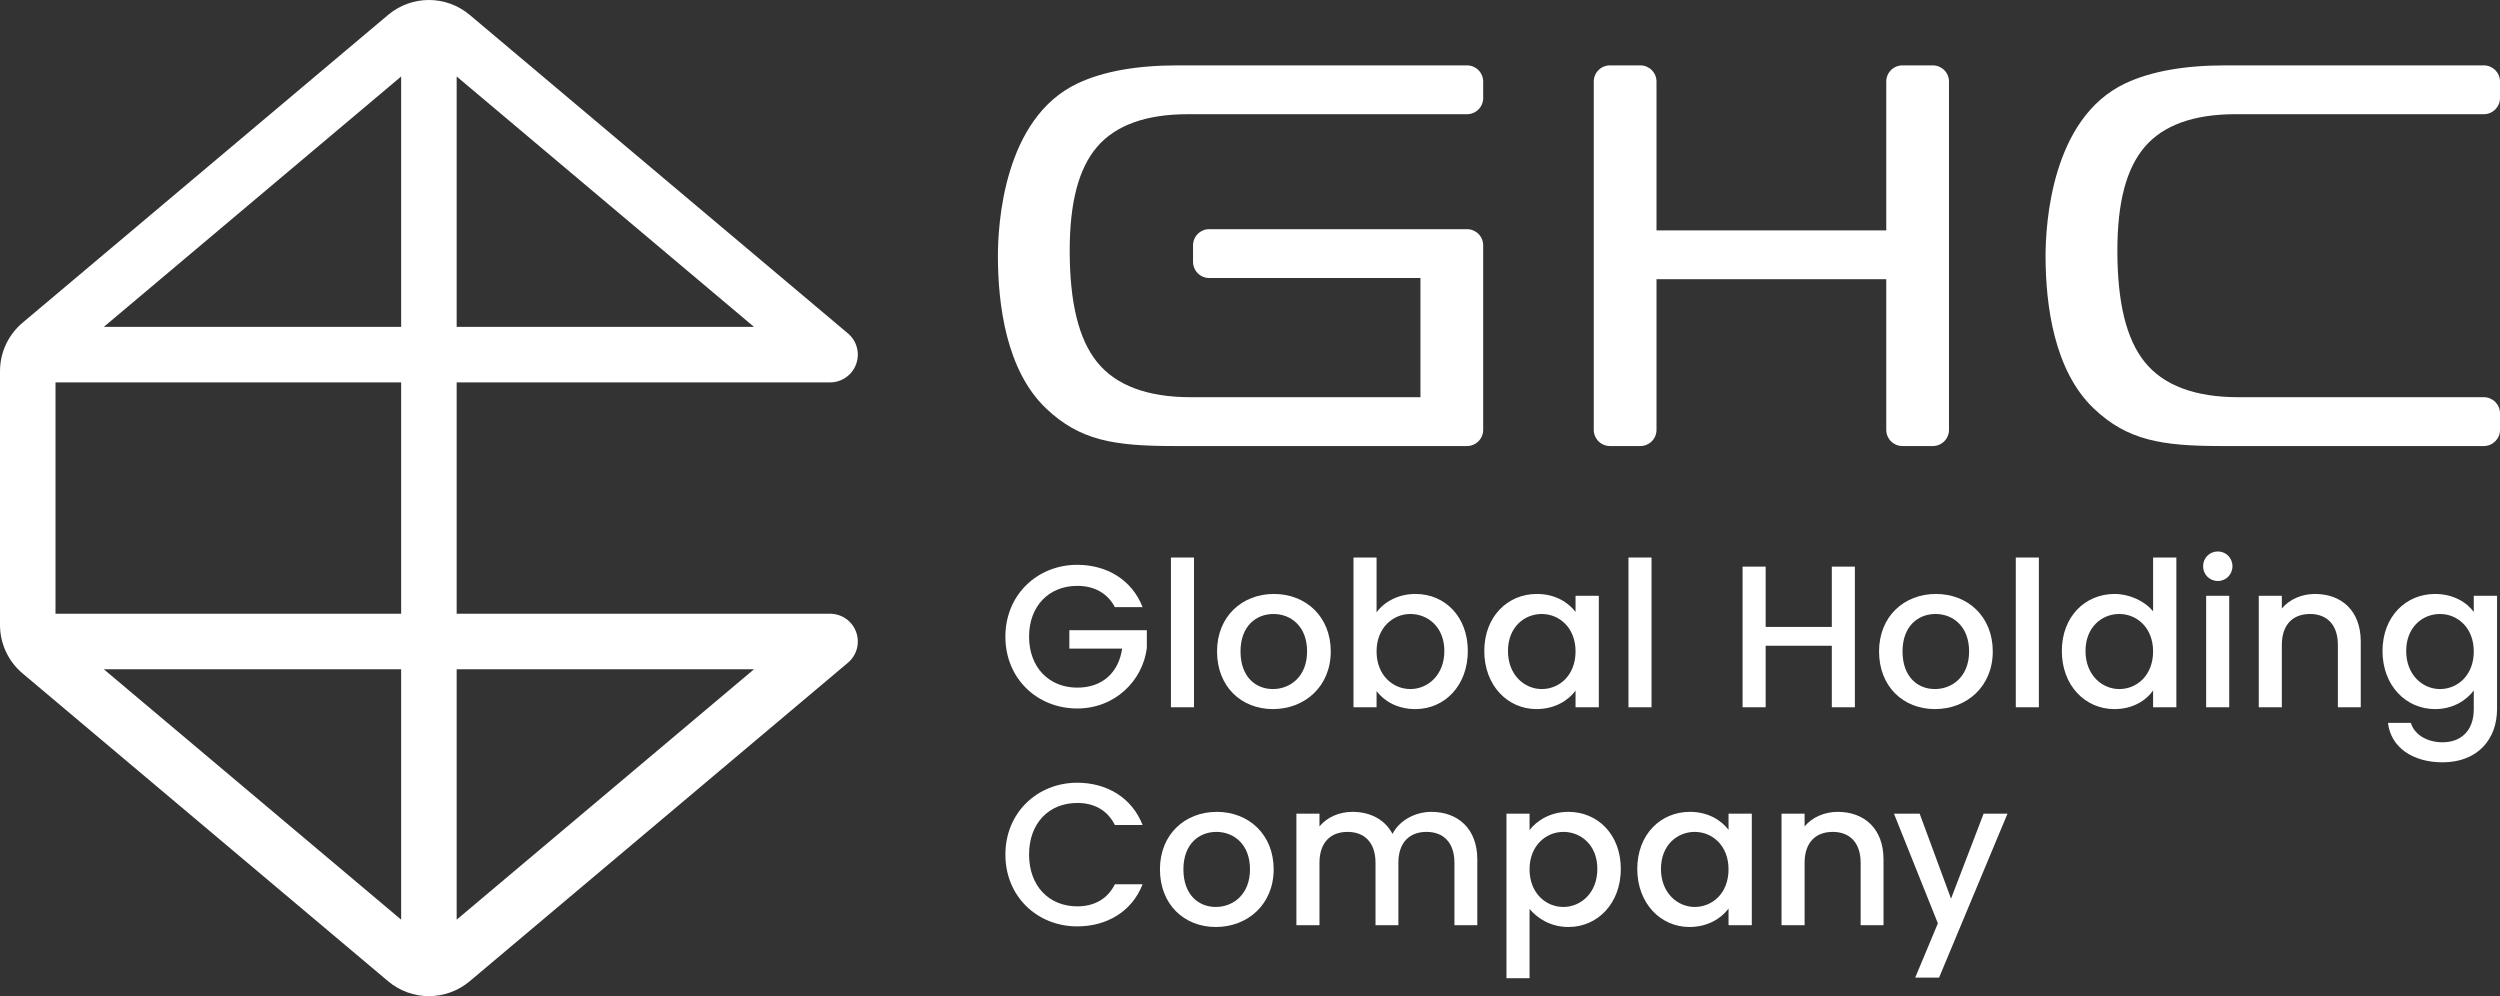
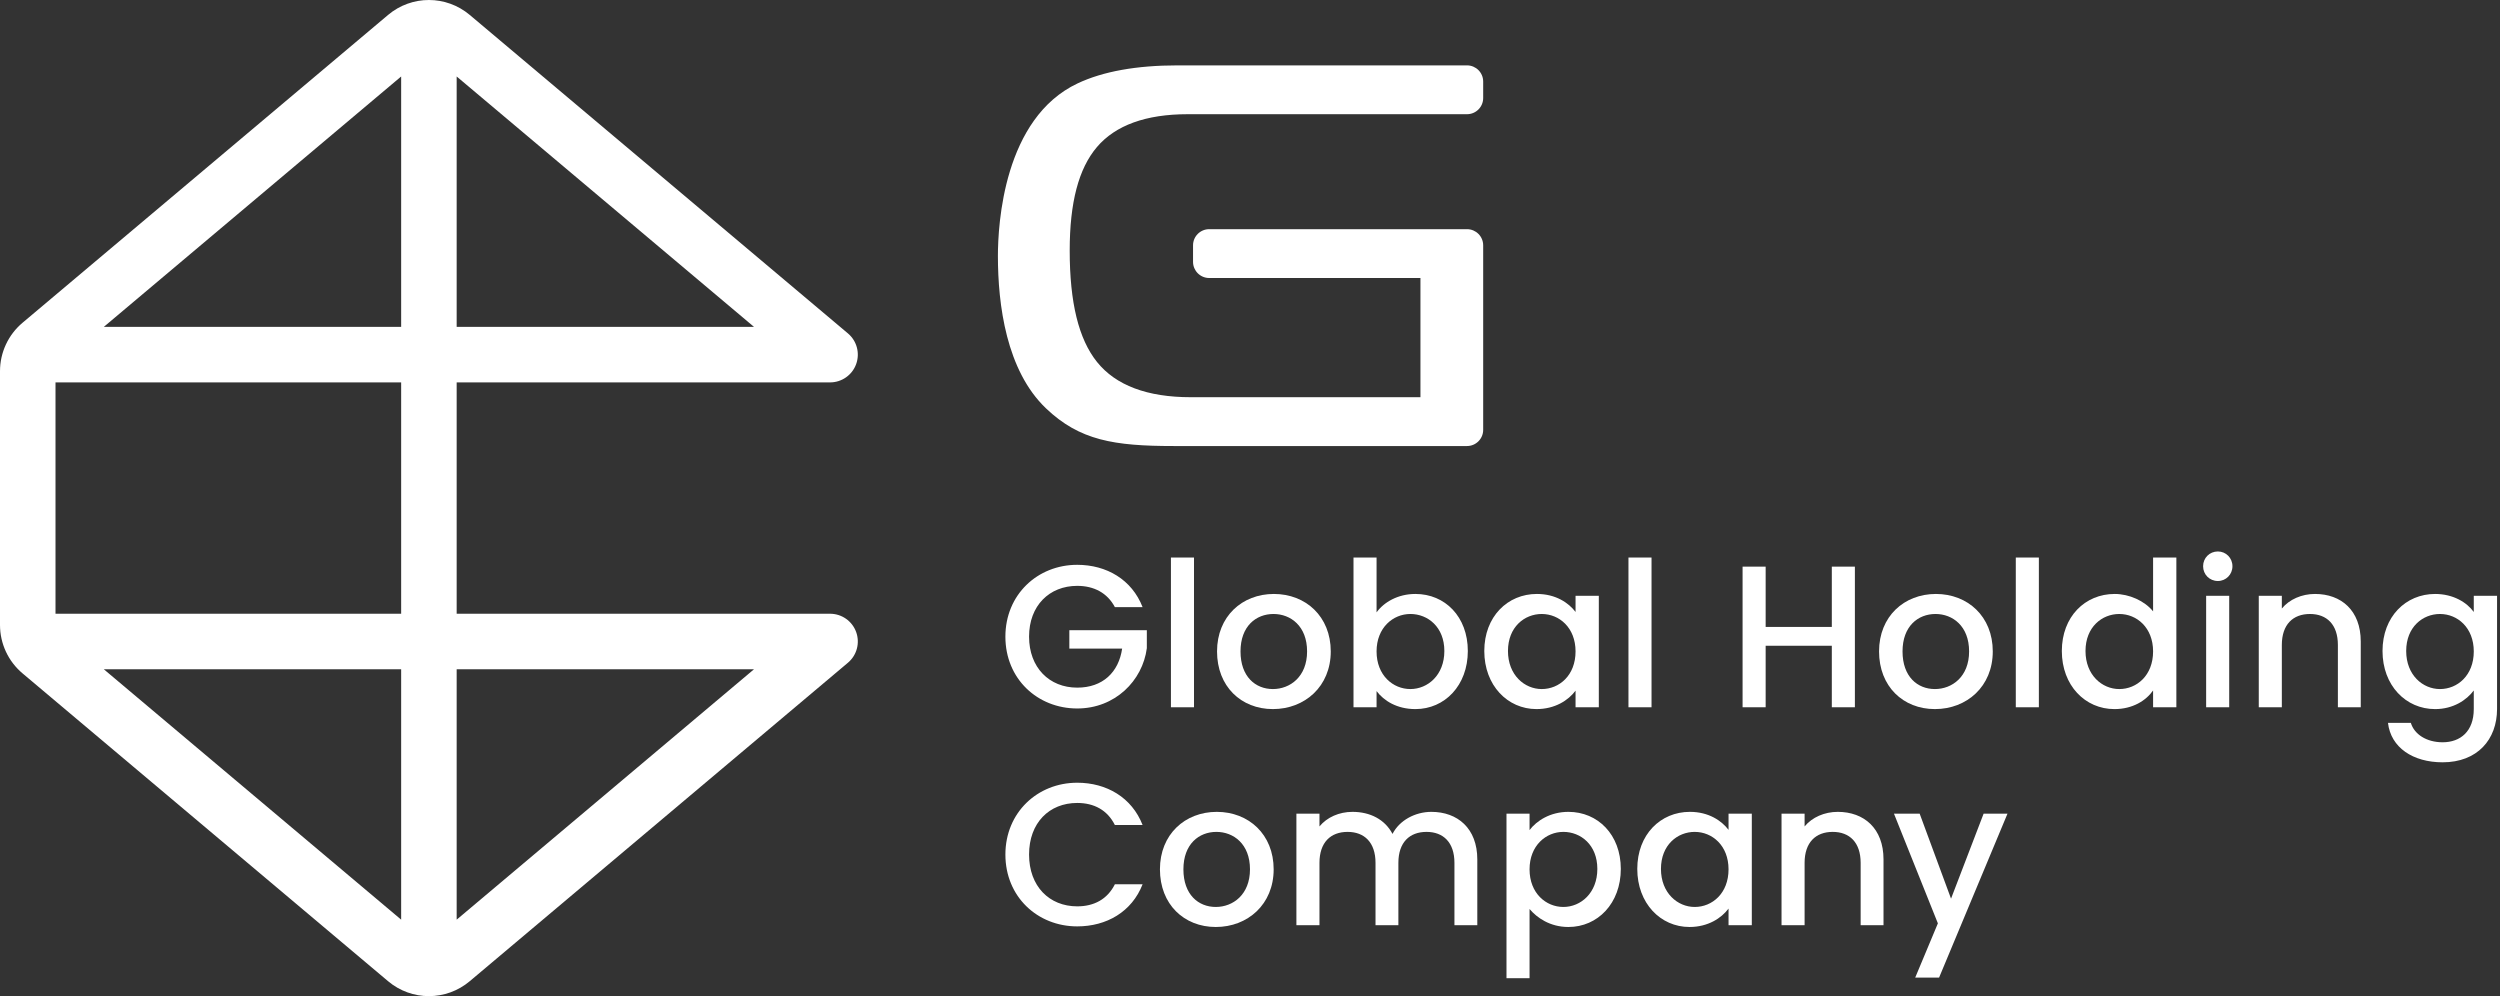
<svg xmlns="http://www.w3.org/2000/svg" id="uuid-e47b07f6-0e7c-4f93-bd23-02b45368be2b" data-name="Layer 2" viewBox="0 0 1606.207 640">
  <rect x="0" y="0" width="1606.207" height="640" fill="#333333" stroke="none" />
  <g id="uuid-ba5a70af-acc5-4723-a3ee-00a81d7f93c7" data-name="Layer 1">
    <g>
      <path d="M533.304,394.316h-239.905v-148.632h239.905c7.49,0,14.182-4.681,16.75-11.718,2.568-7.036.465-14.928-5.264-19.752L301.824,9.609c-15.214-12.812-37.3-12.812-52.513,0L14.507,207.341c-9.219,7.763-14.507,19.127-14.507,31.18v162.957c0,12.053,5.287,23.418,14.506,31.179l234.805,197.733c7.608,6.407,16.931,9.61,26.257,9.609,9.323-.001,18.65-3.204,26.256-9.609l242.966-204.605c5.73-4.825,7.832-12.716,5.264-19.752-2.568-7.037-9.26-11.718-16.75-11.718ZM484.448,210.022h-191.049V49.137l191.049,160.885ZM257.737,49.138v160.884H66.689L257.737,49.138ZM35.662,245.684h222.074v148.632H35.662v-148.632ZM66.688,429.978h191.049v160.885l-191.049-160.885ZM293.399,590.863v-160.885h191.049l-191.049,160.885Z" style="fill: #fff; stroke-width: 0px;" />
      <g>
-         <path d="M1241.804,42.006h-19.529c-5.736,0-10.387,4.65-10.387,10.387v95.624h-147.612V52.393c0-5.736-4.65-10.387-10.387-10.387h-19.533c-5.736,0-10.387,4.65-10.387,10.387v223.791c0,5.736,4.65,10.387,10.387,10.387h19.533c5.736,0,10.387-4.65,10.387-10.387v-96.793h147.612v96.793c0,5.736,4.65,10.387,10.387,10.387h19.529c5.736,0,10.387-4.65,10.387-10.387V52.393c0-5.736-4.65-10.387-10.387-10.387Z" style="fill: #fff; stroke-width: 0px;" />
-         <path d="M1595.821,73.376c5.728,0,10.387-4.659,10.387-10.387v-10.597c0-5.728-4.659-10.387-10.387-10.387h-166.288c-26.219,0-47.758,3.884-64.019,11.543-47.576,22.396-51.273,90.572-51.273,110.934,0,31.219,5.362,73.544,30.903,97.888,21.58,20.579,43.655,24.2,82.061,24.2h168.616c5.728,0,10.387-4.659,10.387-10.387v-10.6c0-5.728-4.659-10.387-10.387-10.387h-157.745c-27.874,0-48.112-7.612-60.153-22.625-11.811-14.719-17.553-38.136-17.553-71.591,0-30.905,5.723-52.658,17.495-66.501,11.914-14.003,31.518-21.103,58.27-21.103h159.686Z" style="fill: #fff; stroke-width: 0px;" />
        <path d="M942.529,42.006h-186.1c-26.219,0-47.758,3.884-64.019,11.543-47.576,22.396-51.273,90.572-51.273,110.934,0,31.219,5.362,73.544,30.903,97.888,21.58,20.579,43.656,24.2,82.062,24.2h188.427c5.736,0,10.387-4.65,10.387-10.387v-118.555c0-5.736-4.65-10.387-10.387-10.387h-165.636c-5.736,0-10.387,4.65-10.387,10.387v10.6c0,5.736,4.65,10.387,10.387,10.387h135.72v76.582h-147.64c-27.874,0-48.112-7.612-60.154-22.625-11.811-14.72-17.553-38.138-17.553-71.591,0-30.903,5.723-52.656,17.494-66.501,11.915-14.003,31.519-21.103,58.27-21.103h179.498c5.736,0,10.387-4.65,10.387-10.387v-10.597c0-5.736-4.65-10.387-10.387-10.387Z" style="fill: #fff; stroke-width: 0px;" />
      </g>
      <g>
        <path d="M716.28,390.054c-4.81-9.1-13.391-13.65-24.181-13.65-17.94,0-30.941,12.74-30.941,32.631s13.001,32.761,30.941,32.761c16.381,0,26.651-9.88,28.861-25.091h-33.931v-11.831h49.791v11.57c-2.73,20.931-20.411,38.742-44.722,38.742-25.48,0-46.151-18.981-46.151-46.152,0-27.041,20.671-46.152,46.151-46.152,18.851,0,35.102,9.49,41.992,27.171h-17.811Z" style="fill: #fff; stroke-width: 0px;" />
        <rect x="752.301" y="358.203" width="14.82" height="96.204" style="fill: #fff; stroke-width: 0px;" />
        <path d="M781.927,418.526c0-22.491,16.121-36.921,36.532-36.921s36.531,14.431,36.531,36.921-16.641,37.051-37.181,37.051c-20.411,0-35.882-14.56-35.882-37.051ZM839.78,418.526c0-16.25-10.53-24.051-21.581-24.051-11.18,0-21.19,7.8-21.19,24.051s9.62,24.181,20.801,24.181c11.05,0,21.971-7.931,21.971-24.181Z" style="fill: #fff; stroke-width: 0px;" />
        <path d="M909.381,381.604c18.981,0,33.671,14.56,33.671,36.661s-14.821,37.312-33.671,37.312c-11.83,0-20.281-5.33-24.961-11.57v10.4h-14.82v-96.204h14.82v35.231c4.68-6.5,13.65-11.831,24.961-11.831ZM906.131,394.475c-11.05,0-21.711,8.71-21.711,24.051,0,15.471,10.661,24.181,21.711,24.181,11.181,0,21.841-8.971,21.841-24.441s-10.66-23.791-21.841-23.791Z" style="fill: #fff; stroke-width: 0px;" />
        <path d="M987.433,381.604c12.09,0,20.411,5.72,24.831,11.57v-10.4h14.951v71.633h-14.951v-10.66c-4.55,6.11-13.13,11.83-25.091,11.83-18.591,0-33.541-15.21-33.541-37.312s14.951-36.661,33.801-36.661ZM990.553,394.475c-11.05,0-21.71,8.32-21.71,23.791s10.66,24.441,21.71,24.441c11.181,0,21.711-8.71,21.711-24.181,0-15.34-10.53-24.051-21.711-24.051Z" style="fill: #fff; stroke-width: 0px;" />
        <rect x="1046.257" y="358.203" width="14.82" height="96.204" style="fill: #fff; stroke-width: 0px;" />
        <polygon points="1191.73 364.053 1191.73 454.407 1176.909 454.407 1176.909 414.885 1134.398 414.885 1134.398 454.407 1119.577 454.407 1119.577 364.053 1134.398 364.053 1134.398 402.795 1176.909 402.795 1176.909 364.053 1191.73 364.053" style="fill: #fff; stroke-width: 0px;" />
        <path d="M1207.261,418.526c0-22.491,16.121-36.921,36.532-36.921s36.531,14.431,36.531,36.921-16.641,37.051-37.181,37.051c-20.411,0-35.882-14.56-35.882-37.051ZM1265.114,418.526c0-16.25-10.53-24.051-21.581-24.051-11.18,0-21.19,7.8-21.19,24.051s9.62,24.181,20.801,24.181c11.05,0,21.971-7.931,21.971-24.181Z" style="fill: #fff; stroke-width: 0px;" />
        <rect x="1295.116" y="358.203" width="14.82" height="96.204" style="fill: #fff; stroke-width: 0px;" />
        <path d="M1358.622,381.604c9.36,0,19.241,4.42,24.701,11.181v-34.581h14.951v96.204h-14.951v-10.79c-4.55,6.5-13.13,11.96-24.831,11.96-18.851,0-33.801-15.21-33.801-37.312s14.951-36.661,33.931-36.661ZM1361.612,394.475c-11.05,0-21.711,8.32-21.711,23.791s10.661,24.441,21.711,24.441c11.181,0,21.711-8.71,21.711-24.181,0-15.34-10.53-24.051-21.711-24.051Z" style="fill: #fff; stroke-width: 0px;" />
        <path d="M1415.457,363.793c0-5.33,4.16-9.49,9.49-9.49,5.2,0,9.36,4.16,9.36,9.49s-4.16,9.49-9.36,9.49c-5.33,0-9.49-4.16-9.49-9.49ZM1432.227,382.774v71.633h-14.82v-71.633h14.82Z" style="fill: #fff; stroke-width: 0px;" />
        <path d="M1484.111,394.475c-10.92,0-18.071,6.76-18.071,19.891v40.041h-14.82v-71.633h14.82v8.19c4.81-5.85,12.741-9.36,21.321-9.36,16.77,0,29.381,10.53,29.381,30.551v42.252h-14.691v-40.041c0-13.13-7.15-19.891-17.94-19.891Z" style="fill: #fff; stroke-width: 0px;" />
        <path d="M1589.36,393.174v-10.4h14.951v72.803c0,19.501-12.611,34.191-34.971,34.191-19.111,0-33.281-9.49-35.102-25.351h14.69c2.21,7.411,10.141,12.48,20.411,12.48,11.44,0,20.02-7.02,20.02-21.321v-11.96c-4.55,6.11-13.13,11.96-24.831,11.96-18.851,0-33.801-15.21-33.801-37.312s14.951-36.661,33.801-36.661c11.701,0,20.411,5.46,24.831,11.57ZM1567.649,394.475c-11.05,0-21.711,8.32-21.711,23.791s10.661,24.441,21.711,24.441c11.181,0,21.711-8.71,21.711-24.181,0-15.34-10.53-24.051-21.711-24.051Z" style="fill: #fff; stroke-width: 0px;" />
        <path d="M692.099,502.883c18.851,0,35.102,9.49,41.992,27.171h-17.811c-4.81-9.62-13.391-14.17-24.181-14.17-17.94,0-30.941,12.741-30.941,33.151s13.001,33.281,30.941,33.281c10.79,0,19.371-4.55,24.181-14.17h17.811c-6.89,17.681-23.141,27.041-41.992,27.041-25.48,0-46.151-18.981-46.151-46.152,0-27.041,20.671-46.152,46.151-46.152Z" style="fill: #fff; stroke-width: 0px;" />
        <path d="M745.242,558.525c0-22.491,16.12-36.921,36.531-36.921s36.531,14.431,36.531,36.921-16.641,37.051-37.182,37.051c-20.411,0-35.881-14.56-35.881-37.051ZM803.094,558.525c0-16.25-10.531-24.051-21.581-24.051-11.18,0-21.191,7.8-21.191,24.051s9.621,24.181,20.801,24.181c11.051,0,21.971-7.931,21.971-24.181Z" style="fill: #fff; stroke-width: 0px;" />
        <path d="M916.507,534.475c-10.921,0-18.071,6.76-18.071,19.891v40.041h-14.691v-40.041c0-13.13-7.15-19.891-17.94-19.891-10.92,0-18.071,6.76-18.071,19.891v40.041h-14.82v-71.633h14.82v8.19c4.81-5.85,12.611-9.36,21.191-9.36,11.31,0,20.801,4.81,25.741,14.17,4.42-8.71,14.56-14.17,24.961-14.17,16.77,0,29.511,10.53,29.511,30.551v42.252h-14.69v-40.041c0-13.13-7.15-19.891-17.94-19.891Z" style="fill: #fff; stroke-width: 0px;" />
        <path d="M1007.674,521.604c18.851,0,33.671,14.56,33.671,36.661s-14.821,37.312-33.671,37.312c-11.83,0-20.281-5.98-24.961-11.57v44.462h-14.82v-105.694h14.82v10.53c4.55-5.98,13.261-11.7,24.961-11.7ZM1004.424,534.475c-11.05,0-21.711,8.71-21.711,24.051,0,15.471,10.661,24.181,21.711,24.181,11.181,0,21.841-8.971,21.841-24.441s-10.66-23.791-21.841-23.791Z" style="fill: #fff; stroke-width: 0px;" />
        <path d="M1085.726,521.604c12.09,0,20.411,5.72,24.831,11.57v-10.4h14.951v71.633h-14.951v-10.66c-4.55,6.11-13.13,11.83-25.091,11.83-18.591,0-33.541-15.21-33.541-37.312s14.951-36.661,33.801-36.661ZM1088.846,534.475c-11.05,0-21.71,8.32-21.71,23.791s10.66,24.441,21.71,24.441c11.181,0,21.711-8.71,21.711-24.181,0-15.34-10.53-24.051-21.711-24.051Z" style="fill: #fff; stroke-width: 0px;" />
        <path d="M1177.493,534.475c-10.92,0-18.071,6.76-18.071,19.891v40.041h-14.82v-71.633h14.82v8.19c4.811-5.85,12.741-9.36,21.321-9.36,16.771,0,29.381,10.53,29.381,30.551v42.252h-14.69v-40.041c0-13.13-7.15-19.891-17.941-19.891Z" style="fill: #fff; stroke-width: 0px;" />
        <polygon points="1289.775 522.774 1245.833 628.078 1230.493 628.078 1245.054 593.237 1216.842 522.774 1233.353 522.774 1253.504 577.376 1274.435 522.774 1289.775 522.774" style="fill: #fff; stroke-width: 0px;" />
      </g>
    </g>
  </g>
</svg>